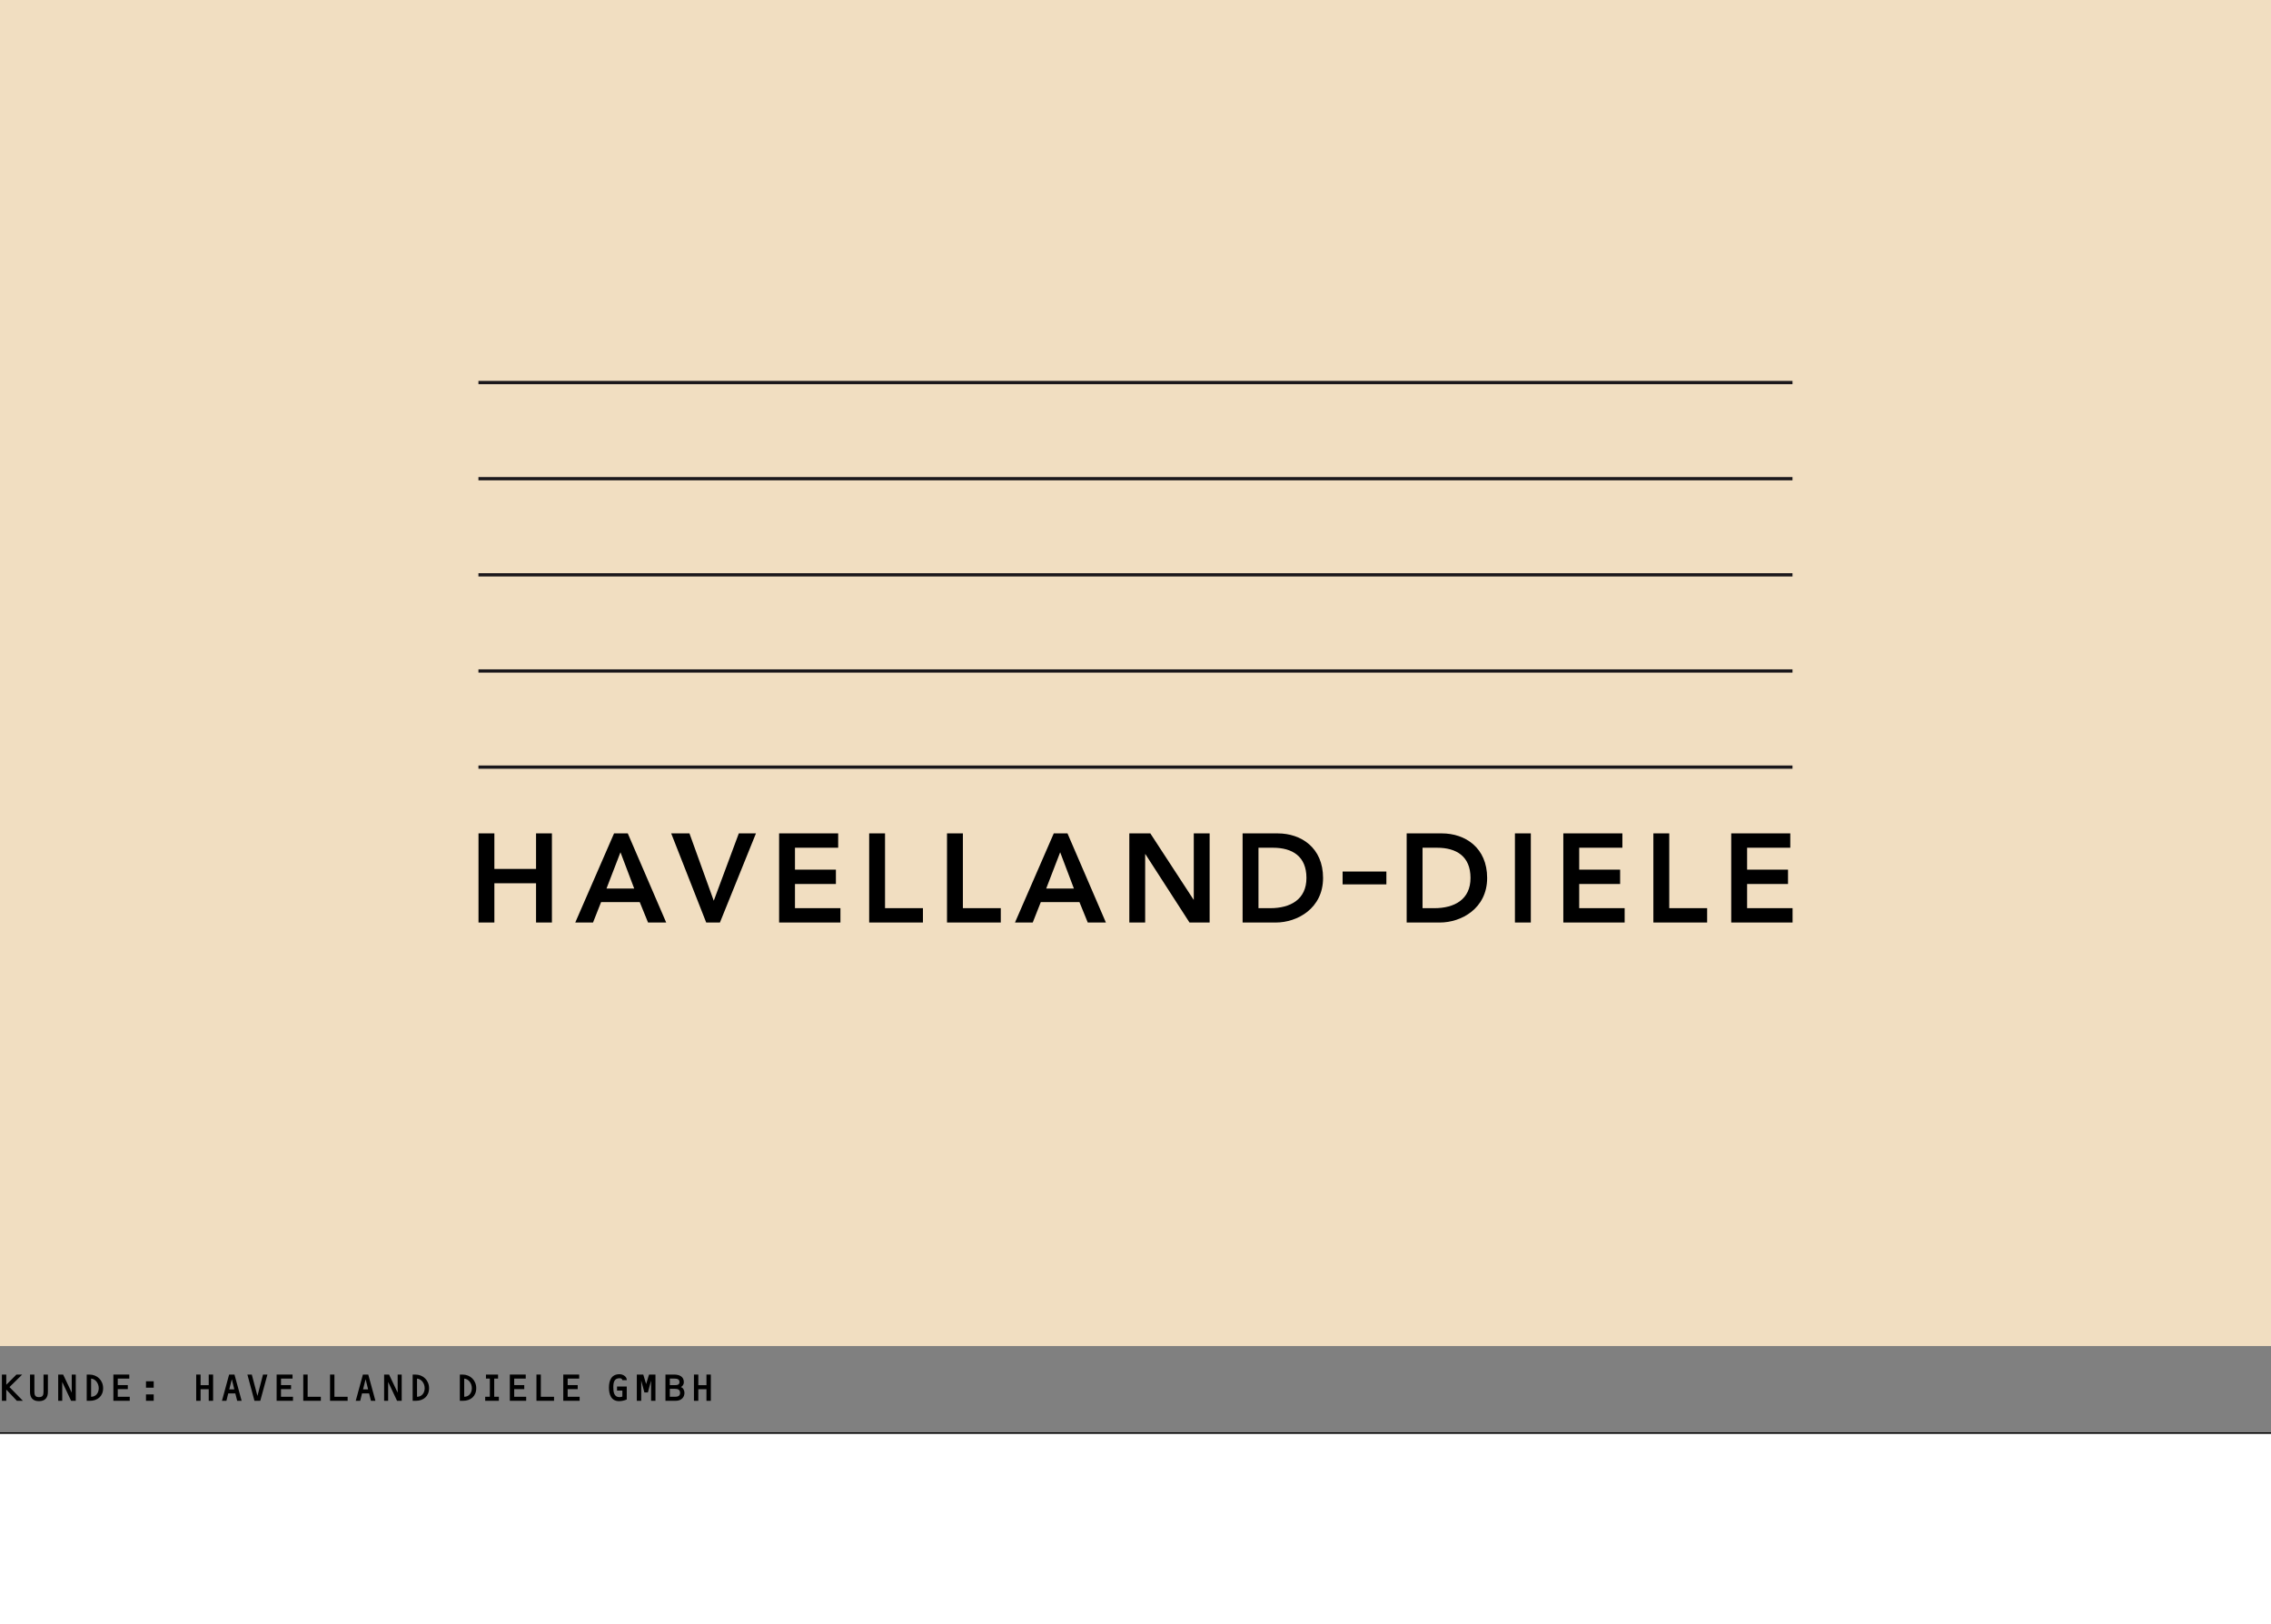
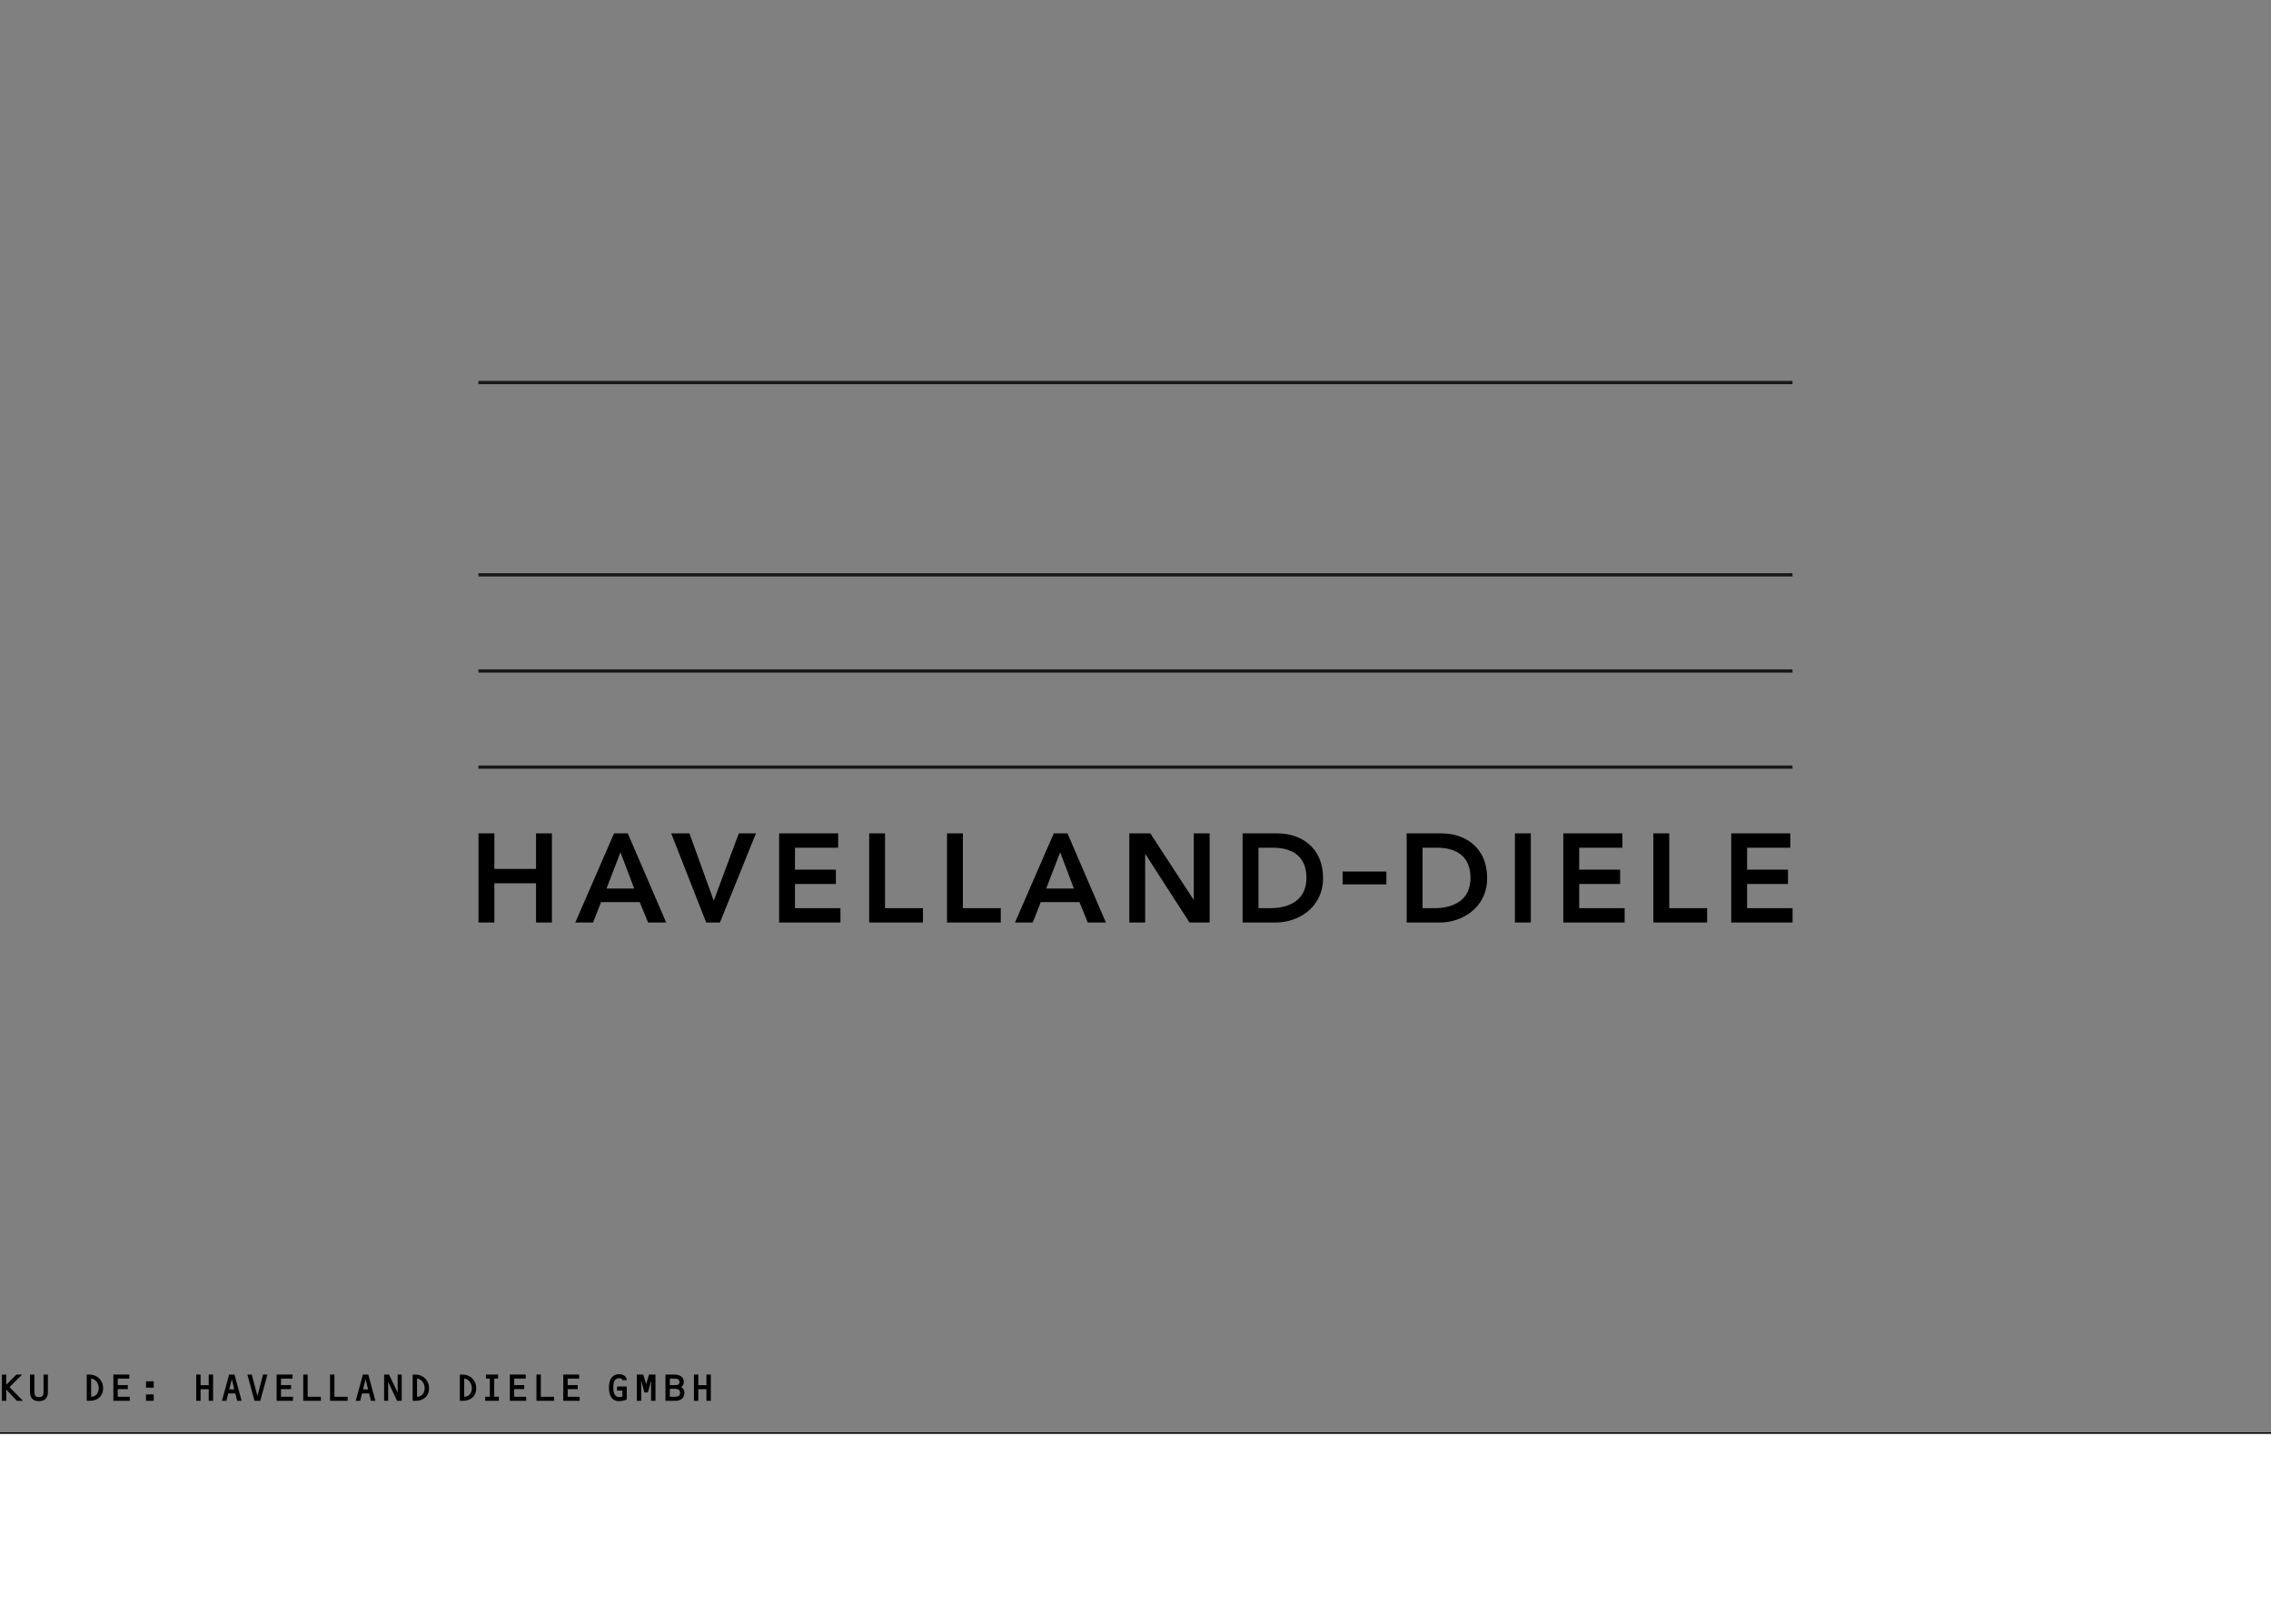
<svg xmlns="http://www.w3.org/2000/svg" version="1.0" id="Ebene_1" x="0px" y="0px" viewBox="0 0 776 555" style="enable-background:new 0 0 776 555;" xml:space="preserve">
  <rect x="0" y="0" width="776" height="555" fill="#808080" stroke="none" />
  <style type="text/css">
	.st0{fill:#F1DEC1;}
	.st1{fill:none;stroke:#000000;stroke-miterlimit:10;}
	.st2{fill:#FFFFFF;}
	.st3{fill:none;stroke:#1A171B;stroke-width:1.113;stroke-miterlimit:10;}
</style>
-   <rect class="st0" width="776" height="460" />
  <g>
    <path d="M2.146,474.885v3.835H0.651v-8.971h1.495v3.484l3.471-3.484H7.58l-4.342,4.277l4.589,4.693H5.76L2.146,474.885z" />
    <path d="M10.258,475.69v-5.941h1.495v5.851c0,1.222,0.286,1.859,1.56,1.859s1.56-0.638,1.56-1.859v-5.851h1.495v5.941   c0,1.95-0.949,3.146-3.055,3.146C11.194,478.837,10.258,477.641,10.258,475.69z" />
-     <path d="M24.512,469.749h1.378v8.971h-1.586l-3.042-6.448v6.448h-1.378v-8.971h1.69l2.938,6.188V469.749z" />
    <path d="M29.634,478.72v-8.971h0.91c2.665,0,4.693,1.964,4.693,4.668c0,2.729-1.911,4.303-4.524,4.303H29.634z M31.129,477.342   c1.664,0,2.613-1.339,2.613-2.951c0-1.534-1.027-3.133-2.613-3.263V477.342z" />
    <path d="M38.743,469.749h5.434v1.379h-3.939v2.223h3.432v1.378h-3.432v2.613h4.095v1.378h-5.59V469.749z" />
    <path d="M49.884,472.051h2.639v2.184h-2.639V472.051z M49.884,476.536h2.639v2.184h-2.639V476.536z" />
    <path d="M71.321,474.755h-2.782v3.965h-1.495v-8.971h1.495v3.628h2.782v-3.628h1.495v8.971h-1.495V474.755z" />
    <path d="M80.407,476.185h-2.418l-0.624,2.535h-1.521l2.444-8.971h1.833l2.444,8.971h-1.521L80.407,476.185z M78.34,474.807h1.729   l-0.858-3.471L78.34,474.807z" />
    <path d="M89.873,469.749h1.508l-2.444,8.971h-1.989l-2.418-8.971h1.508l1.924,7.307L89.873,469.749z" />
    <path d="M94.525,469.749h5.434v1.379h-3.939v2.223h3.432v1.378h-3.432v2.613h4.095v1.378h-5.59V469.749z" />
    <path d="M103.626,469.749h1.495v7.593h4.511v1.378h-6.006V469.749z" />
    <path d="M112.777,469.749h1.495v7.593h4.511v1.378h-6.006V469.749z" />
    <path d="M126.121,476.185h-2.418l-0.624,2.535h-1.521l2.444-8.971h1.833l2.444,8.971h-1.521L126.121,476.185z M124.054,474.807   h1.729l-0.858-3.471L124.054,474.807z" />
    <path d="M135.884,469.749h1.378v8.971h-1.586l-3.042-6.448v6.448h-1.378v-8.971h1.69l2.938,6.188V469.749z" />
    <path d="M141.006,478.72v-8.971h0.91c2.665,0,4.693,1.964,4.693,4.668c0,2.729-1.911,4.303-4.524,4.303H141.006z M142.501,477.342   c1.664,0,2.613-1.339,2.613-2.951c0-1.534-1.027-3.133-2.613-3.263V477.342z" />
    <path d="M157.125,478.72v-8.971h0.91c2.665,0,4.693,1.964,4.693,4.668c0,2.729-1.911,4.303-4.524,4.303H157.125z M158.621,477.342   c1.664,0,2.613-1.339,2.613-2.951c0-1.534-1.027-3.133-2.613-3.263V477.342z" />
    <path d="M165.794,477.342h1.586v-6.214h-1.326v-1.379h4.134v1.379h-1.313v6.214h1.586v1.378h-4.667V477.342z" />
    <path d="M174.208,469.749h5.434v1.379h-3.939v2.223h3.433v1.378h-3.433v2.613h4.095v1.378h-5.59V469.749z" />
    <path d="M183.309,469.749h1.495v7.593h4.511v1.378h-6.006V469.749z" />
    <path d="M192.472,469.749h5.434v1.379h-3.939v2.223h3.433v1.378h-3.433v2.613h4.095v1.378h-5.59V469.749z" />
    <path d="M208.072,474.222c0-2.379,0.793-4.589,3.601-4.589c1.313,0,2.483,0.896,2.483,1.858v0.183h-1.482   c-0.13-0.533-0.429-0.663-1.001-0.663c-1.794,0-2.106,1.43-2.106,3.094c0,1.561,0.234,3.354,2.093,3.354   c0.364,0,0.689-0.065,1.001-0.183v-2.054h-1.82v-1.378h3.315v4.433c-0.832,0.352-1.755,0.56-2.613,0.56   C208.8,478.837,208.072,476.483,208.072,474.222z" />
    <path d="M221.776,469.749h2.197v8.971h-1.495v-6.929l-1.092,4.068h-1.196l-1.092-4.068v6.929h-1.495v-8.971h2.197l0.988,3.251   L221.776,469.749z" />
    <path d="M233.877,476.016c0,1.378-0.937,2.704-3.017,2.704h-3.471v-8.971h2.925c1.664,0,3.354,0.572,3.354,2.601   c0,0.702-0.364,1.365-1.014,1.664C233.474,474.3,233.877,475.196,233.877,476.016z M228.885,471.128v2.235h1.69   c0.845,0,1.599-0.091,1.599-1.079c0-1.014-0.923-1.156-1.781-1.156H228.885z M228.885,474.625v2.717h1.729   c0.962,0,1.768-0.234,1.768-1.326c0-1.157-0.806-1.391-1.833-1.391H228.885z" />
    <path d="M241.395,474.755h-2.782v3.965h-1.495v-8.971h1.495v3.628h2.782v-3.628h1.495v8.971h-1.495V474.755z" />
  </g>
  <line class="st1" x1="0" y1="490" x2="776" y2="490" />
  <rect y="490" class="st2" width="776" height="65" />
  <g>
    <rect x="458.768" y="297.843" width="14.957" height="4.388" />
    <g>
      <path d="M430.019,310.364v-20.653h4.952c6.628,0,11.441,2.928,11.441,10.328c0,7.4-5.55,10.325-12.342,10.325H430.019z     M424.597,315.267h11.364c7.309,0,16.13-4.817,16.13-15.228c0-10.328-7.483-15.231-15.488-15.231h-12.006V315.267z     M385.884,315.267h5.418v-23.361h0.086l15.064,23.361h6.881v-30.459h-5.42v22.631l-0.086,0.088h0.086l-0.086-0.088l-14.76-22.631    h-7.182V315.267z M357.488,303.655l4.773-12.396l4.694,12.396H357.488z M346.818,315.267h6.067l2.752-6.971h13.212l2.84,6.971    h6.197l-13.126-30.459h-4.687L346.818,315.267z M323.593,315.267h18.374v-4.903h-12.95v-25.556h-5.425V315.267z M296.996,315.267    h18.372v-4.903h-12.952v-25.556h-5.42V315.267z M266.22,315.267h20.957v-4.903h-15.534v-8.26h13.986v-4.905h-13.986v-7.488h14.763    v-4.903H266.22V315.267z M241.31,315.267h4.687l12.31-30.459h-5.856l-8.561,23.015l-8.302-23.015h-6.243L241.31,315.267z     M207.239,303.655l4.776-12.396l4.692,12.396H207.239z M196.566,315.267h6.071l2.752-6.971h13.212l2.838,6.971h6.199    l-13.126-30.459h-4.69L196.566,315.267z M163.506,315.267h5.42v-13.42h14.243v13.42h5.422v-30.459h-5.422v12.134h-14.243v-12.134    h-5.42V315.267z" />
      <path d="M591.561,315.267h20.959v-4.903h-15.534v-8.26h13.979v-4.908h-13.979v-7.486h14.756v-4.905h-20.18V315.267z     M564.957,315.267h18.372v-4.903h-12.945v-25.559h-5.427V315.267z M534.188,315.267h20.954v-4.903h-15.527v-8.26h13.981v-4.908    h-13.981v-7.486h14.755v-4.905h-20.182V315.267z M517.651,315.267h5.429v-30.462h-5.429V315.267z M486.082,310.364v-20.653h4.952    c6.621,0,11.44,2.928,11.44,10.328c0,7.4-5.543,10.325-12.347,10.325H486.082z M480.66,315.267h11.359    c7.321,0,16.137-4.817,16.137-15.228c0-10.328-7.488-15.233-15.488-15.233H480.66V315.267z" />
      <line class="st3" x1="163.479" y1="262.16" x2="612.493" y2="262.16" />
      <line class="st3" x1="163.479" y1="229.305" x2="612.493" y2="229.305" />
      <line class="st3" x1="163.479" y1="196.447" x2="612.493" y2="196.447" />
-       <line class="st3" x1="163.479" y1="163.59" x2="612.493" y2="163.59" />
      <line class="st3" x1="163.479" y1="130.733" x2="612.493" y2="130.733" />
    </g>
  </g>
</svg>